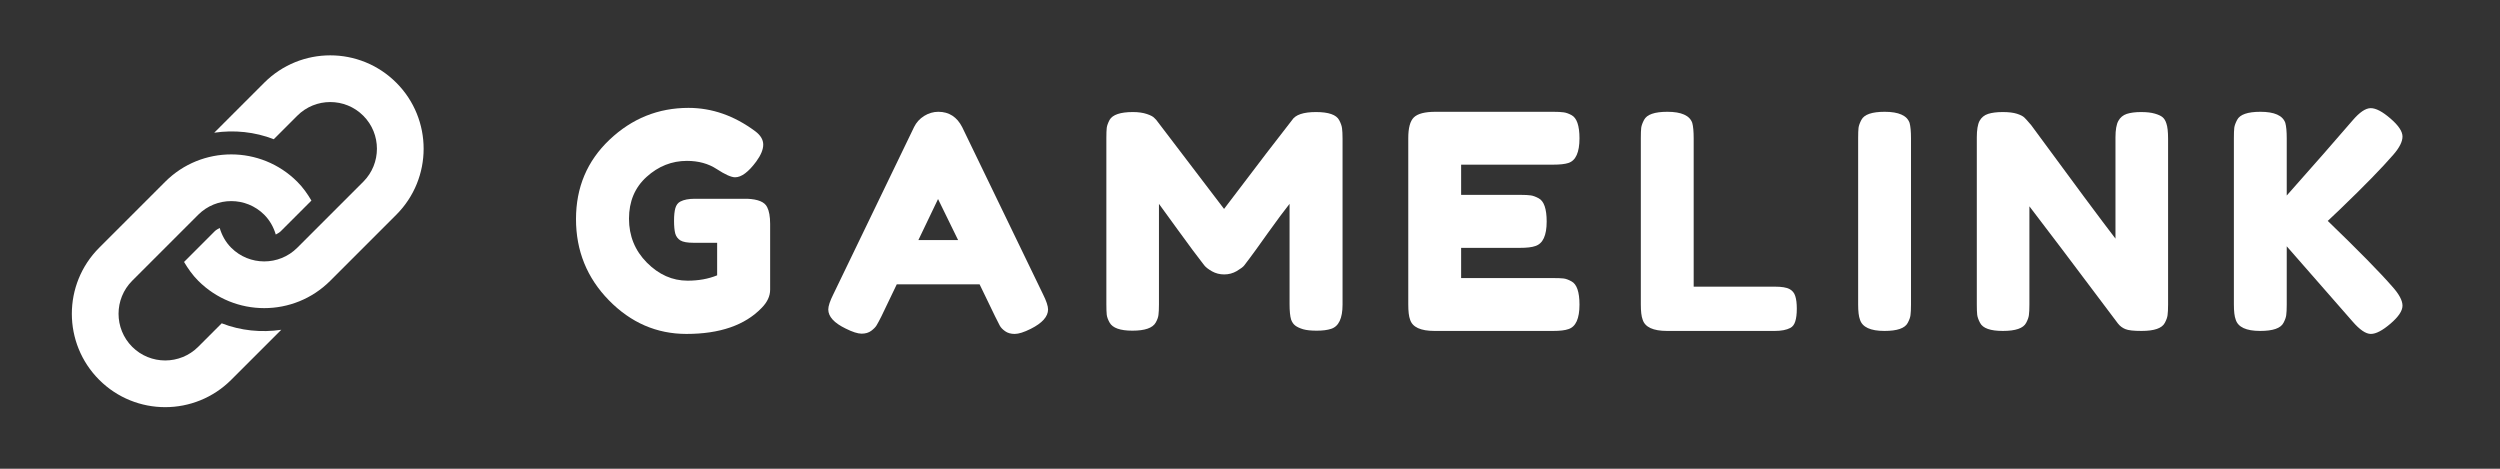
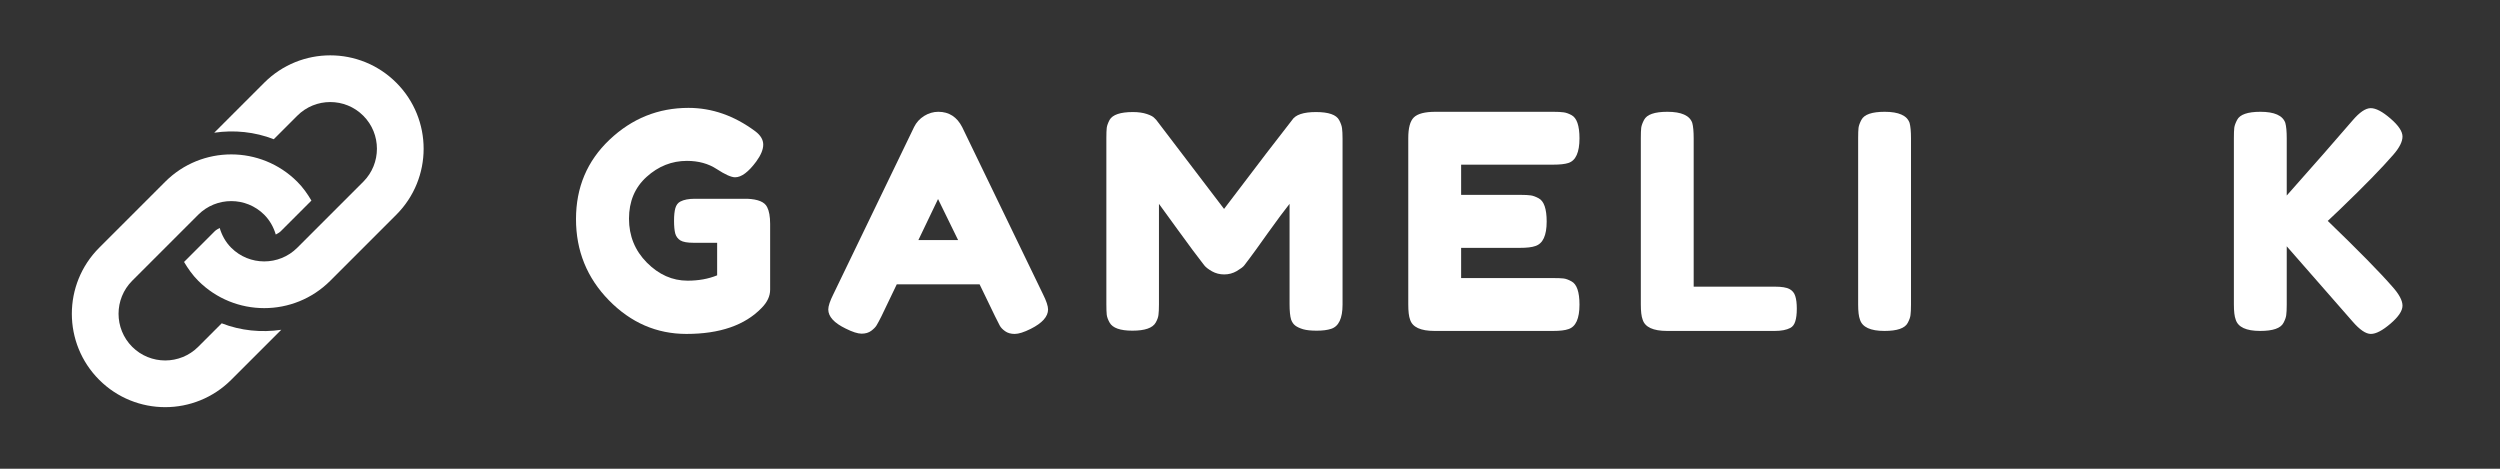
<svg xmlns="http://www.w3.org/2000/svg" xmlns:xlink="http://www.w3.org/1999/xlink" width="300pt" height="56.25pt" viewBox="0 0 300 56.25" version="1.2">
  <rect x="0" y="0" width="300" height="56.25" fill="#333333" stroke="none" />
  <defs>
    <g>
      <symbol overflow="visible" id="glyph0-0">
        <path style="stroke:none;" d="" />
      </symbol>
      <symbol overflow="visible" id="glyph0-1">
        <path style="stroke:none;" d="M 15.141 -15.859 L 21.453 -15.859 C 22.742 -15.805 23.535 -15.473 23.828 -14.859 C 24.066 -14.398 24.188 -13.727 24.188 -12.844 L 24.188 -4.953 C 24.188 -4.18 23.848 -3.453 23.172 -2.766 C 21.16 -0.68 18.148 0.359 14.141 0.359 C 10.578 0.359 7.477 -0.984 4.844 -3.672 C 2.207 -6.367 0.891 -9.617 0.891 -13.422 C 0.891 -17.223 2.227 -20.395 4.906 -22.938 C 7.594 -25.488 10.754 -26.766 14.391 -26.766 C 17.211 -26.766 19.879 -25.832 22.391 -23.969 C 23.035 -23.488 23.359 -22.953 23.359 -22.359 C 23.359 -21.773 23.082 -21.102 22.531 -20.344 C 21.594 -19.07 20.742 -18.438 19.984 -18.438 C 19.523 -18.438 18.789 -18.766 17.781 -19.422 C 16.781 -20.078 15.586 -20.406 14.203 -20.406 C 12.391 -20.406 10.773 -19.766 9.359 -18.484 C 7.953 -17.211 7.25 -15.539 7.25 -13.469 C 7.25 -11.406 7.961 -9.648 9.391 -8.203 C 10.828 -6.754 12.457 -6.031 14.281 -6.031 C 15.594 -6.031 16.773 -6.242 17.828 -6.672 L 17.828 -10.578 L 15 -10.578 C 14.258 -10.578 13.734 -10.672 13.422 -10.859 C 13.109 -11.055 12.898 -11.336 12.797 -11.703 C 12.703 -12.078 12.656 -12.582 12.656 -13.219 C 12.656 -13.852 12.707 -14.359 12.812 -14.734 C 12.926 -15.117 13.129 -15.383 13.422 -15.531 C 13.848 -15.75 14.422 -15.859 15.141 -15.859 Z M 15.141 -15.859 " />
      </symbol>
      <symbol overflow="visible" id="glyph0-2">
        <path style="stroke:none;" d="M 16.609 -24.438 L 26.297 -4.406 C 26.703 -3.594 26.906 -2.984 26.906 -2.578 C 26.906 -1.723 26.211 -0.945 24.828 -0.25 C 24.016 0.156 23.375 0.359 22.906 0.359 C 22.438 0.359 22.051 0.25 21.75 0.031 C 21.457 -0.176 21.242 -0.398 21.109 -0.641 C 20.984 -0.879 20.801 -1.238 20.562 -1.719 L 18.688 -5.594 L 8.75 -5.594 L 6.891 -1.719 C 6.648 -1.238 6.461 -0.891 6.328 -0.672 C 6.203 -0.461 5.988 -0.242 5.688 -0.016 C 5.383 0.211 5 0.328 4.531 0.328 C 4.07 0.328 3.438 0.125 2.625 -0.281 C 1.227 -0.957 0.531 -1.723 0.531 -2.578 C 0.531 -2.984 0.734 -3.594 1.141 -4.406 L 10.828 -24.469 C 11.098 -25.02 11.5 -25.461 12.031 -25.797 C 12.57 -26.129 13.141 -26.297 13.734 -26.297 C 15.023 -26.297 15.984 -25.676 16.609 -24.438 Z M 13.703 -15.828 L 11.344 -10.906 L 16.109 -10.906 Z M 13.703 -15.828 " />
      </symbol>
      <symbol overflow="visible" id="glyph0-3">
        <path style="stroke:none;" d="M 29.375 -25.297 C 29.57 -24.93 29.688 -24.602 29.719 -24.312 C 29.758 -24.031 29.781 -23.613 29.781 -23.062 L 29.781 -3.156 C 29.781 -1.508 29.32 -0.539 28.406 -0.25 C 27.957 -0.102 27.383 -0.031 26.688 -0.031 C 26 -0.031 25.453 -0.086 25.047 -0.203 C 24.641 -0.328 24.328 -0.473 24.109 -0.641 C 23.891 -0.805 23.723 -1.047 23.609 -1.359 C 23.484 -1.766 23.422 -2.391 23.422 -3.234 L 23.422 -15.25 C 22.828 -14.508 21.953 -13.332 20.797 -11.719 C 19.648 -10.102 18.922 -9.094 18.609 -8.688 C 18.305 -8.281 18.094 -8 17.969 -7.844 C 17.852 -7.688 17.562 -7.469 17.094 -7.188 C 16.625 -6.914 16.117 -6.781 15.578 -6.781 C 15.047 -6.781 14.555 -6.906 14.109 -7.156 C 13.672 -7.406 13.359 -7.648 13.172 -7.891 L 12.875 -8.281 C 12.395 -8.883 11.445 -10.16 10.031 -12.109 C 8.625 -14.055 7.863 -15.102 7.75 -15.25 L 7.75 -3.156 C 7.75 -2.602 7.727 -2.188 7.688 -1.906 C 7.656 -1.633 7.547 -1.332 7.359 -1 C 6.992 -0.352 6.062 -0.031 4.562 -0.031 C 3.102 -0.031 2.191 -0.352 1.828 -1 C 1.641 -1.332 1.523 -1.645 1.484 -1.938 C 1.453 -2.227 1.438 -2.66 1.438 -3.234 L 1.438 -23.141 C 1.438 -23.691 1.453 -24.102 1.484 -24.375 C 1.523 -24.656 1.641 -24.973 1.828 -25.328 C 2.191 -25.953 3.125 -26.266 4.625 -26.266 C 5.27 -26.266 5.828 -26.188 6.297 -26.031 C 6.766 -25.875 7.066 -25.711 7.203 -25.547 L 7.422 -25.328 L 15.562 -14.641 C 19.633 -20.016 22.352 -23.566 23.719 -25.297 C 24.125 -25.941 25.082 -26.266 26.594 -26.266 C 28.113 -26.266 29.039 -25.941 29.375 -25.297 Z M 29.375 -25.297 " />
      </symbol>
      <symbol overflow="visible" id="glyph0-4">
        <path style="stroke:none;" d="M 7.781 -6.344 L 18.828 -6.344 C 19.379 -6.344 19.789 -6.328 20.062 -6.297 C 20.344 -6.266 20.66 -6.148 21.016 -5.953 C 21.66 -5.617 21.984 -4.688 21.984 -3.156 C 21.984 -1.477 21.539 -0.5 20.656 -0.219 C 20.25 -0.07 19.629 0 18.797 0 L 4.594 0 C 2.914 0 1.938 -0.453 1.656 -1.359 C 1.508 -1.742 1.438 -2.352 1.438 -3.188 L 1.438 -23.141 C 1.438 -24.359 1.66 -25.188 2.109 -25.625 C 2.566 -26.07 3.43 -26.297 4.703 -26.297 L 18.828 -26.297 C 19.379 -26.297 19.789 -26.273 20.062 -26.234 C 20.344 -26.203 20.66 -26.094 21.016 -25.906 C 21.66 -25.57 21.984 -24.641 21.984 -23.109 C 21.984 -21.43 21.539 -20.445 20.656 -20.156 C 20.25 -20.02 19.629 -19.953 18.797 -19.953 L 7.781 -19.953 L 7.781 -16.328 L 14.891 -16.328 C 15.441 -16.328 15.852 -16.305 16.125 -16.266 C 16.395 -16.234 16.711 -16.117 17.078 -15.922 C 17.723 -15.586 18.047 -14.656 18.047 -13.125 C 18.047 -11.457 17.594 -10.477 16.688 -10.188 C 16.281 -10.039 15.656 -9.969 14.812 -9.969 L 7.781 -9.969 Z M 7.781 -6.344 " />
      </symbol>
      <symbol overflow="visible" id="glyph0-5">
        <path style="stroke:none;" d="M 7.781 -5.312 L 17.547 -5.312 C 18.336 -5.312 18.91 -5.219 19.266 -5.031 C 19.617 -4.852 19.852 -4.57 19.969 -4.188 C 20.094 -3.812 20.156 -3.305 20.156 -2.672 C 20.156 -2.035 20.094 -1.523 19.969 -1.141 C 19.852 -0.766 19.656 -0.504 19.375 -0.359 C 18.914 -0.117 18.289 0 17.5 0 L 4.594 0 C 2.914 0 1.938 -0.453 1.656 -1.359 C 1.508 -1.742 1.438 -2.352 1.438 -3.188 L 1.438 -23.141 C 1.438 -23.691 1.453 -24.102 1.484 -24.375 C 1.523 -24.656 1.641 -24.973 1.828 -25.328 C 2.16 -25.973 3.094 -26.297 4.625 -26.297 C 6.301 -26.297 7.297 -25.852 7.609 -24.969 C 7.723 -24.562 7.781 -23.941 7.781 -23.109 Z M 7.781 -5.312 " />
      </symbol>
      <symbol overflow="visible" id="glyph0-6">
        <path style="stroke:none;" d="M 1.438 -23.141 C 1.438 -23.691 1.453 -24.102 1.484 -24.375 C 1.523 -24.656 1.641 -24.973 1.828 -25.328 C 2.16 -25.973 3.094 -26.297 4.625 -26.297 C 6.301 -26.297 7.297 -25.852 7.609 -24.969 C 7.723 -24.562 7.781 -23.941 7.781 -23.109 L 7.781 -3.156 C 7.781 -2.582 7.758 -2.16 7.719 -1.891 C 7.688 -1.629 7.578 -1.32 7.391 -0.969 C 7.055 -0.32 6.125 0 4.594 0 C 2.914 0 1.938 -0.453 1.656 -1.359 C 1.508 -1.742 1.438 -2.352 1.438 -3.188 Z M 1.438 -23.141 " />
      </symbol>
      <symbol overflow="visible" id="glyph0-7">
-         <path style="stroke:none;" d="M 18.422 -25.203 C 18.648 -25.617 18.988 -25.898 19.438 -26.047 C 19.895 -26.191 20.461 -26.266 21.141 -26.266 C 21.828 -26.266 22.379 -26.203 22.797 -26.078 C 23.211 -25.961 23.52 -25.82 23.719 -25.656 C 23.926 -25.488 24.082 -25.234 24.188 -24.891 C 24.32 -24.516 24.391 -23.906 24.391 -23.062 L 24.391 -3.156 C 24.391 -2.582 24.367 -2.16 24.328 -1.891 C 24.297 -1.629 24.188 -1.32 24 -0.969 C 23.664 -0.32 22.734 0 21.203 0 C 20.266 0 19.617 -0.07 19.266 -0.219 C 18.91 -0.363 18.613 -0.586 18.375 -0.891 C 12.988 -8.066 9.445 -12.754 7.75 -14.953 L 7.75 -3.156 C 7.75 -2.582 7.727 -2.16 7.688 -1.891 C 7.656 -1.629 7.547 -1.32 7.359 -0.969 C 7.023 -0.32 6.094 0 4.562 0 C 3.07 0 2.16 -0.32 1.828 -0.969 C 1.641 -1.32 1.523 -1.645 1.484 -1.938 C 1.453 -2.227 1.438 -2.645 1.438 -3.188 L 1.438 -23.219 C 1.438 -24.125 1.547 -24.785 1.766 -25.203 C 1.992 -25.617 2.336 -25.898 2.797 -26.047 C 3.254 -26.191 3.836 -26.266 4.547 -26.266 C 5.266 -26.266 5.832 -26.195 6.25 -26.062 C 6.676 -25.926 6.973 -25.773 7.141 -25.609 C 7.234 -25.535 7.508 -25.227 7.969 -24.688 C 13.008 -17.82 16.379 -13.285 18.078 -11.078 L 18.078 -23.219 C 18.078 -24.125 18.191 -24.785 18.422 -25.203 Z M 18.422 -25.203 " />
-       </symbol>
+         </symbol>
      <symbol overflow="visible" id="glyph0-8">
        <path style="stroke:none;" d="M 12.703 -13.203 C 16.359 -9.68 18.953 -7.039 20.484 -5.281 C 21.273 -4.395 21.672 -3.645 21.672 -3.031 C 21.672 -2.414 21.191 -1.695 20.234 -0.875 C 19.273 -0.051 18.488 0.359 17.875 0.359 C 17.27 0.359 16.535 -0.141 15.672 -1.141 L 7.781 -10.156 L 7.781 -3.156 C 7.781 -2.582 7.758 -2.16 7.719 -1.891 C 7.688 -1.629 7.578 -1.32 7.391 -0.969 C 7.055 -0.32 6.125 0 4.594 0 C 2.914 0 1.938 -0.453 1.656 -1.359 C 1.508 -1.742 1.438 -2.352 1.438 -3.188 L 1.438 -23.141 C 1.438 -23.691 1.453 -24.102 1.484 -24.375 C 1.523 -24.656 1.641 -24.973 1.828 -25.328 C 2.16 -25.973 3.094 -26.297 4.625 -26.297 C 6.301 -26.297 7.297 -25.852 7.609 -24.969 C 7.723 -24.562 7.781 -23.941 7.781 -23.109 L 7.781 -16.25 C 11.031 -19.906 13.66 -22.906 15.672 -25.25 C 16.516 -26.238 17.242 -26.734 17.859 -26.734 C 18.484 -26.734 19.273 -26.316 20.234 -25.484 C 21.191 -24.66 21.672 -23.941 21.672 -23.328 C 21.672 -22.723 21.312 -22.004 20.594 -21.172 C 19.207 -19.566 17.055 -17.363 14.141 -14.562 Z M 12.703 -13.203 " />
      </symbol>
    </g>
  </defs>
  <g id="surface1">
    <path style=" stroke:none;fill-rule:nonzero;fill:rgb(100%,100%,100%);fill-opacity:1;" d="M 47.555 25.77 L 39.633 33.691 C 35.258 38.07 28.16 38.07 23.785 33.691 C 23.098 33.004 22.559 32.23 22.086 31.434 L 25.766 27.75 C 25.941 27.574 26.16 27.473 26.363 27.355 C 26.621 28.223 27.062 29.047 27.746 29.73 C 29.934 31.918 33.488 31.914 35.672 29.73 L 43.594 21.809 C 45.777 19.621 45.777 16.07 43.594 13.887 C 41.41 11.699 37.855 11.699 35.672 13.887 L 32.852 16.707 C 30.566 15.816 28.102 15.574 25.707 15.926 L 31.707 9.926 C 36.086 5.547 43.18 5.547 47.555 9.926 C 51.93 14.301 51.93 21.395 47.555 25.77 Z M 26.605 38.797 L 23.785 41.617 C 21.602 43.801 18.047 43.801 15.863 41.617 C 13.68 39.43 13.68 35.879 15.863 33.691 L 23.785 25.77 C 25.973 23.586 29.523 23.586 31.711 25.77 C 32.391 26.453 32.836 27.277 33.094 28.145 C 33.301 28.023 33.516 27.926 33.691 27.75 L 37.371 24.07 C 36.902 23.27 36.359 22.496 35.672 21.809 C 31.297 17.434 24.199 17.434 19.824 21.809 L 11.902 29.73 C 7.527 34.109 7.527 41.199 11.902 45.578 C 16.277 49.953 23.371 49.953 27.746 45.578 L 33.754 39.574 C 31.352 39.926 28.891 39.688 26.605 38.797 Z M 26.605 38.797 " />
    <g style="fill:rgb(100%,100%,100%);fill-opacity:1;">
      <use xlink:href="#glyph0-1" x="68.229" y="39.712" />
    </g>
    <g style="fill:rgb(100%,100%,100%);fill-opacity:1;">
      <use xlink:href="#glyph0-2" x="98.862" y="39.712" />
    </g>
    <g style="fill:rgb(100%,100%,100%);fill-opacity:1;">
      <use xlink:href="#glyph0-3" x="131.325" y="39.712" />
    </g>
    <g style="fill:rgb(100%,100%,100%);fill-opacity:1;">
      <use xlink:href="#glyph0-4" x="167.554" y="39.712" />
    </g>
    <g style="fill:rgb(100%,100%,100%);fill-opacity:1;">
      <use xlink:href="#glyph0-5" x="195.461" y="39.712" />
    </g>
    <g style="fill:rgb(100%,100%,100%);fill-opacity:1;">
      <use xlink:href="#glyph0-6" x="221.539" y="39.712" />
    </g>
    <g style="fill:rgb(100%,100%,100%);fill-opacity:1;">
      <use xlink:href="#glyph0-7" x="235.779" y="39.712" />
    </g>
    <g style="fill:rgb(100%,100%,100%);fill-opacity:1;">
      <use xlink:href="#glyph0-8" x="266.628" y="39.712" />
    </g>
  </g>
</svg>